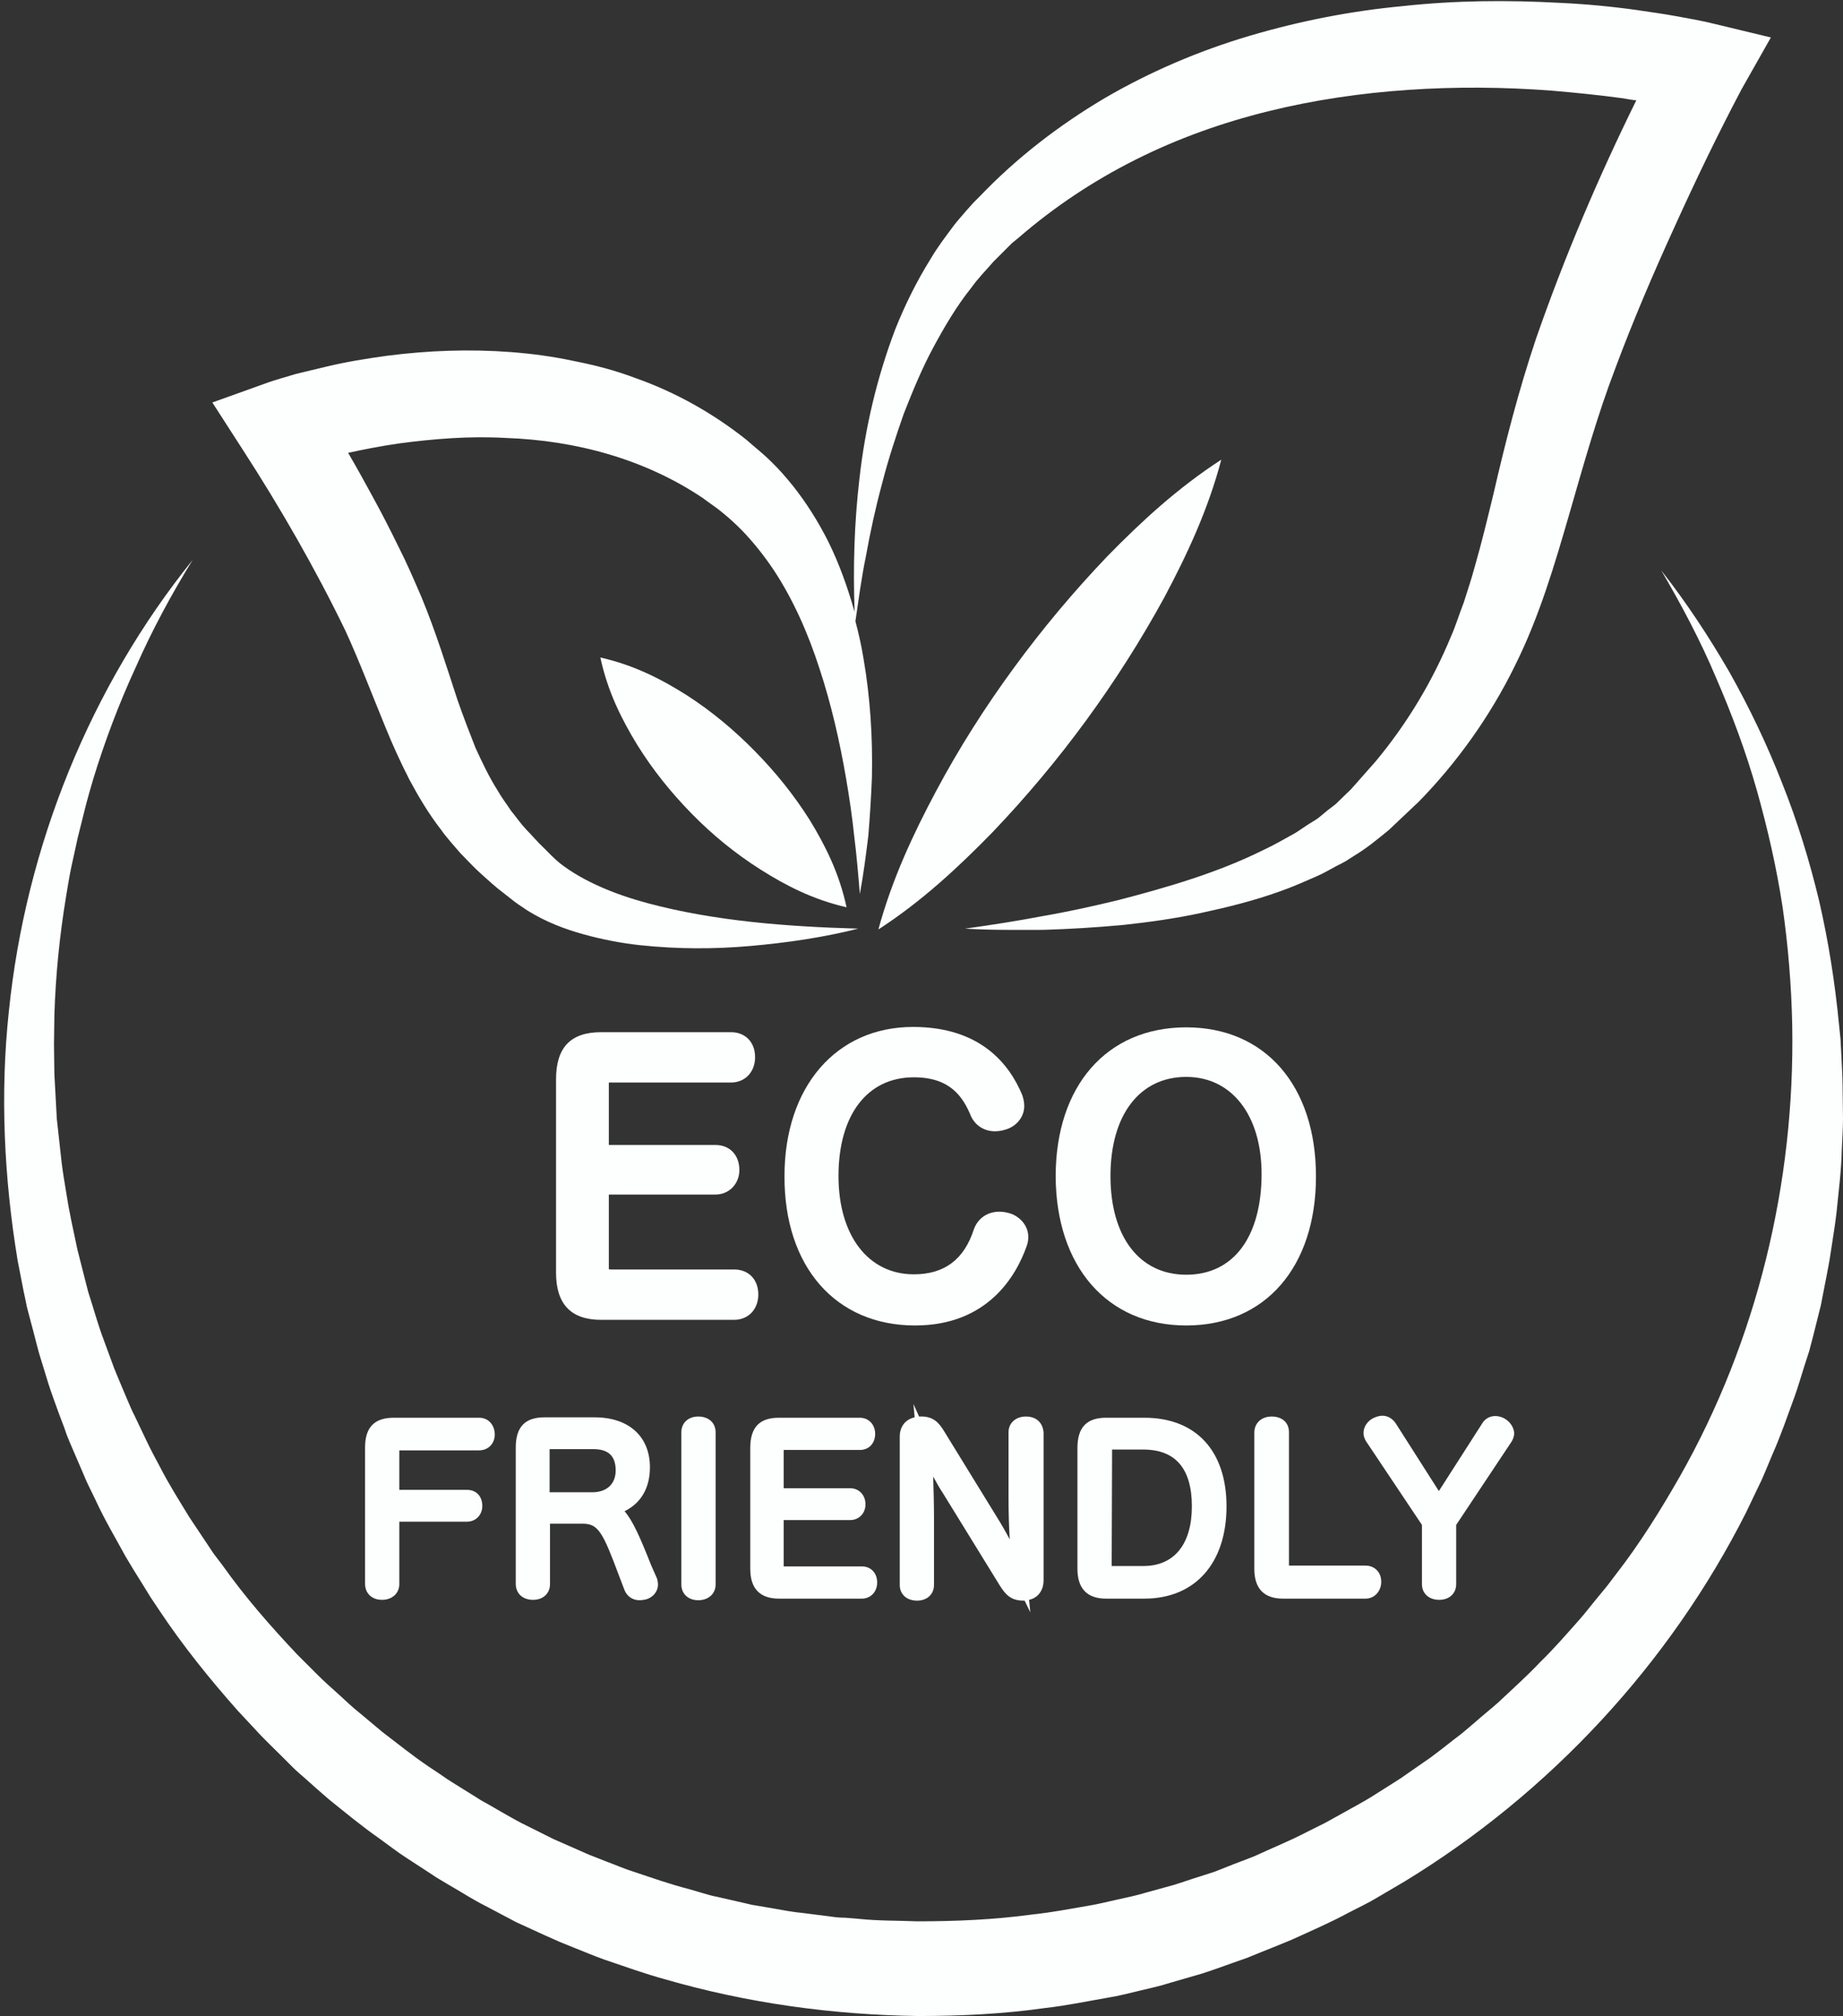
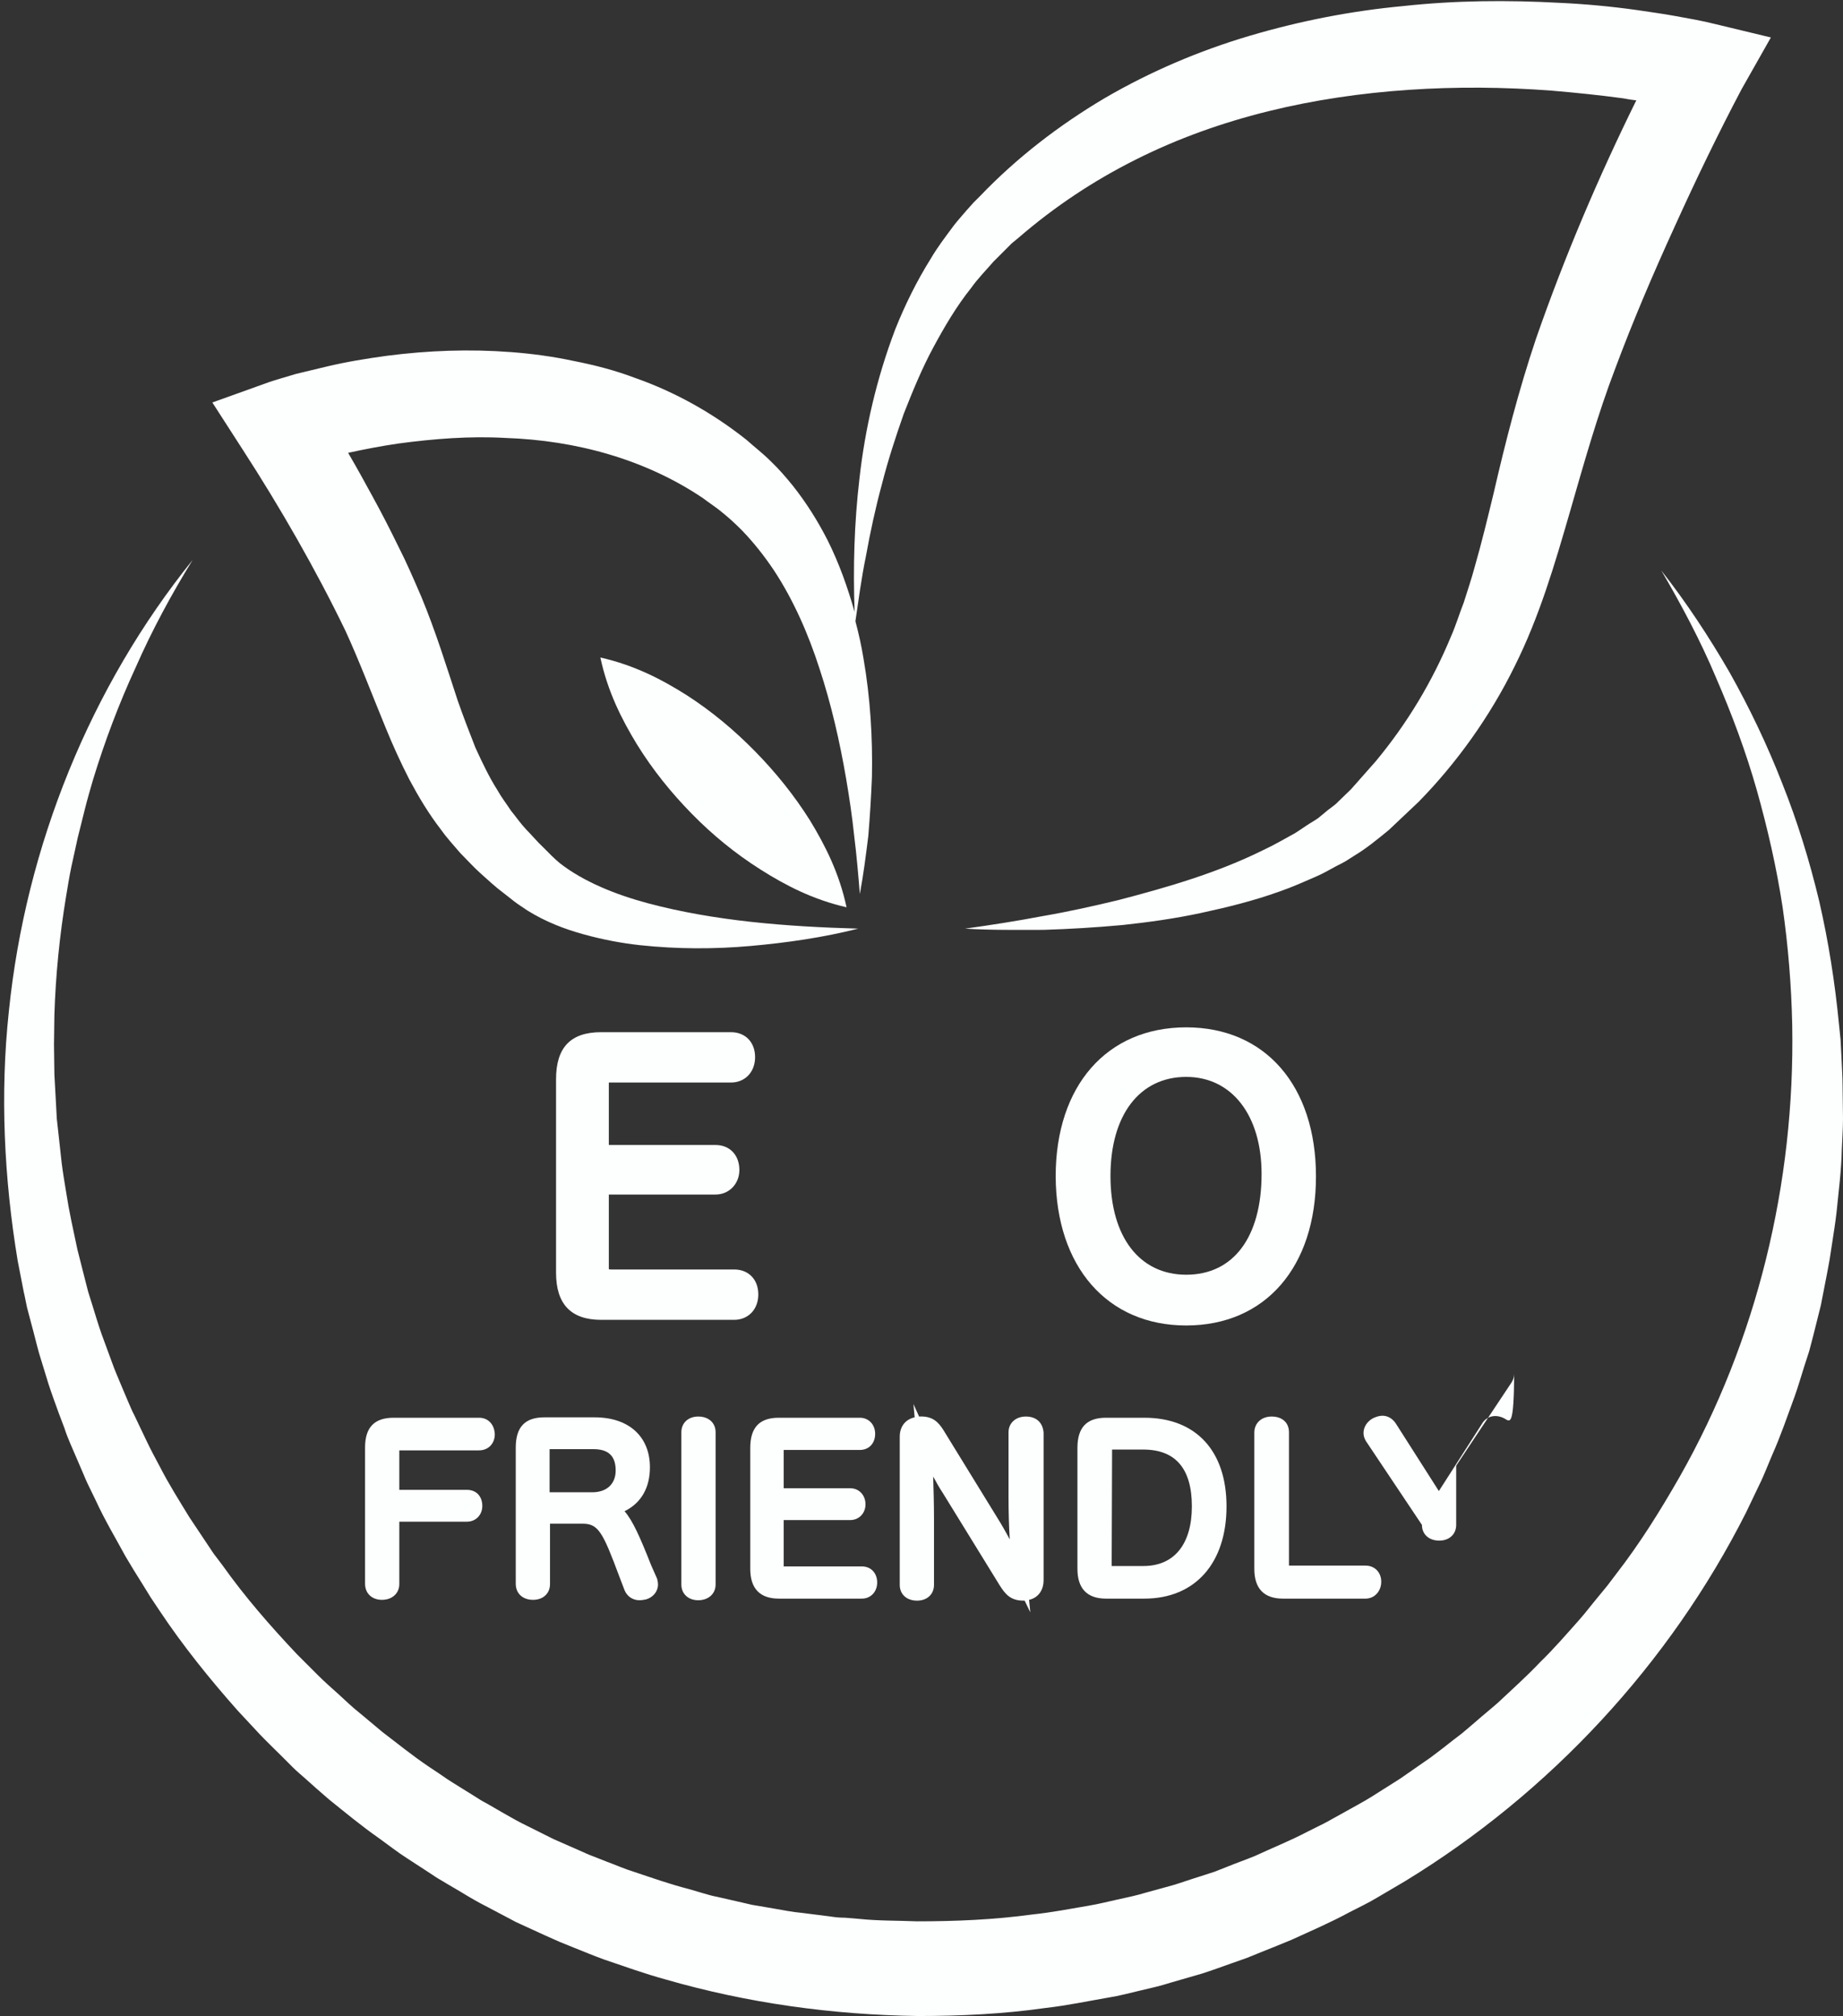
<svg xmlns="http://www.w3.org/2000/svg" fill="#000000" height="500.4" preserveAspectRatio="xMidYMid meet" version="1" viewBox="20.9 -0.3 457.4 500.4" width="457.4" zoomAndPan="magnify">
  <rect x="20.9" y="-0.3" width="457.4" height="500.4" fill="#333333" stroke="none" />
  <g>
    <g fill="#fdfefe" id="change1_2">
      <path d="M209.1,321c0-3.7-2.4-6.2-6-6.2h-30.5c-0.3,0-0.5,0-0.6-0.1c0,0,0-0.1,0-0.1v-18.4h26.5 c3.3,0,5.9-2.6,5.9-6.1c0-3.7-2.4-6.2-5.9-6.2h-26.5v-15.1c0-0.2,0-0.3,0-0.4c0.1,0,0.2,0,0.3,0h30c3.5,0,6-2.6,6-6.3 c0-3.7-2.4-6.2-6-6.2h-32.2c-7.6,0-11.2,3.8-11.2,11.7v48c0,7.8,3.7,11.7,11.2,11.7h33C206.6,327.3,209.1,324.7,209.1,321z" />
-       <path d="M248,328.7c18,0,25.1-12.3,27.7-19.7c0.3-0.8,0.4-1.5,0.4-2.3c0-3.1-2.5-5.3-4.8-5.9 c-3.9-1.1-7.4,0.5-8.7,4c-2.4,7.5-7.3,11.2-14.9,11.2c-11.3,0-18.7-9.6-18.7-24.4c0-15.1,7.1-24.5,18.7-24.5 c9,0,12.2,4.8,14.2,9.7c1.1,2.3,3.3,3.7,5.9,3.7c1.1,0,2-0.2,2.9-0.5c2.2-0.7,4.4-2.8,4.4-5.8c0-0.9-0.2-1.8-0.5-2.7 c-3.2-7.7-10.4-16.9-27.1-16.9c-19.1,0-31.9,14.9-31.9,37C215.5,314.1,228.3,328.7,248,328.7z" />
      <path d="M315.3,328.7c19.6,0,32.2-14.5,32.2-37c0-22.5-12.6-37-32.2-37c-19.7,0-32.4,14.5-32.4,37 C283,314.1,295.7,328.7,315.3,328.7z M315.3,267c11.3,0,18.7,9.5,18.7,24.1c0,15.7-7,25-18.7,25c-11.6,0-18.8-9.4-18.8-24.5 C296.5,276.5,303.7,267,315.3,267z" />
      <path d="M139.8,351.6h-21.2c-4.8,0-7.1,2.4-7.1,7.4v33.8c0,2.4,1.7,4,4.2,4c2.5,0,4.3-1.6,4.3-3.9v-15.5h16.8 c2.2,0,3.8-1.7,3.8-3.9c0-2.4-1.5-4-3.8-4h-16.8l0-9.8h19.8c2.3,0,3.9-1.7,3.9-4C143.6,353.2,142,351.6,139.8,351.6z" />
      <path d="M182.5,388.2c-2.8-7.1-4.6-11.1-6.6-13.4c4.1-2,6.3-5.8,6.3-10.9c0-7.6-5.2-12.4-13.7-12.4h-12.5 c-4.8,0-7.1,2.4-7.1,7.5v33.8c0,2.4,1.7,4,4.3,4c2.5,0,4.2-1.6,4.2-3.9v-15h8.1c3.9,0,5,2.1,9.1,13.1l1.3,3.4 c0.6,1.5,2,2.5,3.7,2.5c0.5,0,1.1-0.1,1.6-0.2c1.8-0.5,3-2,3-3.7c0-0.5-0.1-0.9-0.2-1.4L182.5,388.2z M157.3,359.6 c0-0.1,0-0.1,0-0.2c0,0,0,0,0.1,0h10.8c3.7,0,5.5,1.7,5.5,5.3c0,3.3-2.2,5.4-5.8,5.4h-10.6V359.6z" />
      <path d="M194.2,351.3c-2.5,0-4.2,1.6-4.2,3.9v37.8c0,2.3,1.7,3.9,4.2,3.9c2.5,0,4.3-1.6,4.3-3.9v-37.8 C198.5,352.8,196.7,351.3,194.2,351.3z" />
      <path d="M234.8,388.5h-19.1c-0.1,0-0.2,0-0.3,0V377h16.5c2.2,0,3.8-1.7,3.8-3.9c0-2.3-1.6-4-3.8-4h-16.5v-9.3 c0-0.1,0-0.1,0-0.2c0,0,0.1,0,0.1,0h18.8c2.3,0,3.8-1.7,3.8-4c0-2.3-1.6-4-3.8-4h-20.1c-4.8,0-7.1,2.4-7.1,7.5v30 c0,4.9,2.4,7.4,7.1,7.4h20.6c2.2,0,3.8-1.7,3.8-4C238.6,390.1,237,388.5,234.8,388.5z" />
      <path d="M275.5,351.3c-2.5,0-4.3,1.6-4.3,3.9v16.1c0,3.7,0.1,7.3,0.3,10.5c-1-1.9-2.1-3.8-3.1-5.4L255,354.6 c-1.1-1.7-2.5-3.5-6-3.3l-1.4-3.1l0.3,3.3c-2.3,0.5-3.7,2.3-3.7,4.8v36.8c0,2.3,1.7,3.9,4.3,3.9c2.5,0,4.2-1.6,4.2-3.9v-16.4 c0-3.6-0.1-7.3-0.2-10.5c0.8,1.5,1.6,2.9,2.4,4.1l14.1,22.9c1.4,2.2,2.7,3.8,5.9,3.8c0.1,0,0.2,0,0.3,0l1.4,2.9l-0.3-3.1 c2.2-0.5,3.6-2.3,3.6-4.9v-36.6C279.7,352.8,278.1,351.3,275.5,351.3z" />
      <path d="M304.9,351.6h-9.5c-4.8,0-7.1,2.4-7.1,7.5v30c0,4.9,2.4,7.4,7.1,7.4h9.5c12.6,0,20.4-8.8,20.4-22.9 C325.3,359.8,317.7,351.6,304.9,351.6z M316.7,373.6c0,9.4-4.4,14.8-12,14.8l-7.9,0c0,0,0-0.1,0-0.1l0.1-28.8h8 C312.7,359.6,316.7,364.3,316.7,373.6z" />
      <path d="M359.8,388.3H341c-0.1,0-0.2,0-0.2,0c0,0,0-0.1,0-0.2v-32.9c0-2.4-1.7-3.9-4.3-3.9c-2.5,0-4.3,1.6-4.3,4 v33.8c0,4.9,2.4,7.4,7.1,7.4h20.5c2.2,0,3.9-1.8,3.9-4.2C363.7,390,362.1,388.3,359.8,388.3z" />
-       <path d="M394.3,351.8c-2.2-1.2-4.5-0.6-5.6,1.3l-10.7,16.7l-10.7-16.8c-0.8-1.2-2-1.9-3.3-1.9 c-0.9,0-1.6,0.3-2.3,0.6c-1.5,0.8-2.4,2.2-2.4,3.7c0,0.7,0.2,1.3,0.6,2l13.9,20.8v14.7c0,2.3,1.7,3.9,4.3,3.9 c2.5,0,4.2-1.6,4.2-3.9v-14.7l13.7-20.6c0.4-0.6,0.7-1.4,0.7-2.2C396.6,354,395.7,352.6,394.3,351.8z" />
+       <path d="M394.3,351.8c-2.2-1.2-4.5-0.6-5.6,1.3l-10.7,16.7l-10.7-16.8c-0.8-1.2-2-1.9-3.3-1.9 c-0.9,0-1.6,0.3-2.3,0.6c-1.5,0.8-2.4,2.2-2.4,3.7c0,0.7,0.2,1.3,0.6,2l13.9,20.8c0,2.3,1.7,3.9,4.3,3.9 c2.5,0,4.2-1.6,4.2-3.9v-14.7l13.7-20.6c0.4-0.6,0.7-1.4,0.7-2.2C396.6,354,395.7,352.6,394.3,351.8z" />
    </g>
    <g>
      <g id="change1_4">
        <path d="M446.7,5.7c-3.6-0.9-6.6-1.4-9.9-2c-3.2-0.6-6.4-1-9.6-1.5c-6.4-0.9-12.8-1.5-19.3-1.8 c-12.9-0.7-25.8-0.6-38.7,0.8c-12.9,1.2-25.7,3.7-38.2,7.4c-12.5,3.7-24.7,8.9-36,15.5c-11.3,6.7-21.8,14.8-30.8,24.2l-1.7,1.7 l-1.7,1.9c-1.1,1.3-2.2,2.5-3.2,3.8c-2,2.7-4,5.3-5.7,8.2c-3.5,5.6-6.4,11.5-8.8,17.5c-4.6,12.1-7.5,24.6-8.9,37.1 c-1.3,11.1-1.6,22.1-1.2,33.1c-1.7-6-3.8-12-6.7-17.8c-2.4-4.7-5.2-9.2-8.6-13.5c-1.7-2.1-3.5-4.2-5.5-6.1c-2-2-4-3.5-6-5.3 c-8.3-6.6-17.7-11.9-27.7-15.4c-5-1.9-10.1-3.2-15.2-4.2c-5.1-1.1-10.3-1.8-15.5-2.2c-10.4-0.8-20.7-0.4-30.8,0.9 c-5.1,0.7-10.1,1.5-15.1,2.7c-2.5,0.6-5,1.2-7.5,1.8l-3.7,1.1c-1.3,0.4-2.4,0.7-4,1.3l-13.1,4.7l7.6,11.8 c9.2,14.2,18.1,29.7,25.4,44.8c3.5,7.6,6.5,15.6,10,24.1c1.7,4.2,3.7,8.6,5.9,12.9c2.3,4.3,4.8,8.5,7.9,12.5 c1.4,2,3.1,3.8,4.7,5.7c1.7,1.7,3.4,3.6,5.2,5.2c1.8,1.6,3.6,3.3,5.5,4.7l2.8,2.2c0.9,0.7,2.2,1.5,3.2,2.2 c4.5,2.8,9.2,4.6,13.9,5.9c4.7,1.3,9.4,2.2,14,2.7c9.3,1,18.5,1,27.5,0.2c9-0.8,18-2.1,26.7-4.3c-17.9-0.5-35.7-1.9-52.2-6.3 c-8.2-2.2-16-5.4-21.8-9.9c-0.7-0.6-1.3-1.1-2-1.8l-2.2-2.2c-1.5-1.4-2.8-3-4.2-4.4c-1.4-1.5-2.5-3.1-3.8-4.7 c-1.1-1.7-2.3-3.2-3.3-5c-2.1-3.3-3.8-6.9-5.5-10.6c-1.5-3.8-3-7.7-4.4-11.7c-2.7-8.2-5.4-17-9-25.7c-1.9-4.4-3.7-8.6-5.8-12.7 c-2-4.1-4.1-8.2-6.3-12.2c-2-3.7-4-7.3-6.1-10.9c4.1-0.9,8.3-1.7,12.4-2.3c8.9-1.2,17.8-1.9,26.6-1.4c17.6,0.6,34.7,5.3,49,14.9 c1.7,1.3,3.6,2.5,5.1,3.8c1.6,1.3,3.1,2.7,4.6,4.2c2.9,3,5.6,6.4,8,10c4.8,7.3,8.5,15.7,11.3,24.4c2.9,8.8,5,18,6.6,27.3 c0.8,4.7,1.5,9.4,2,14.2c0.6,4.8,1,9.5,1.4,14.4c0.9-4.8,1.5-9.6,2.1-14.4c0.4-4.8,0.7-9.7,0.9-14.6c0.2-9.8-0.4-19.7-2.1-29.5 c-0.5-3.1-1.2-6.2-2-9.2c0.8-5.4,1.5-10.8,2.6-16.1c1.1-6.1,2.4-12.1,4-18c1.5-5.9,3.4-11.7,5.4-17.4c2.2-5.6,4.5-11.2,7.3-16.4 c2.8-5.2,5.8-10.3,9.4-14.8c1.7-2.4,3.7-4.4,5.6-6.6c1-1,2-2,3-3l1.5-1.5l1.7-1.4c8.9-7.7,18.7-14.2,29.1-19.4 c20.9-10.5,44.2-15.7,67.7-17.3c11.8-0.8,23.7-0.7,35.5,0.2c5.9,0.5,11.8,1.1,17.7,1.9c1.1,0.2,2.2,0.4,3.3,0.5 c-9.5,19.3-17.8,38.8-24.9,59.2c-4.3,12.8-7.6,25.7-10.5,38.3c-1.5,6.2-3,12.4-4.7,18.3c-0.8,3-1.8,5.9-2.7,8.8 c-1.1,2.8-2,5.8-3.2,8.5c-4.6,11.1-10.8,21.5-18.7,31l-6.1,6.9l-3.1,3c-1,1.1-2.3,1.8-3.4,2.8l-1.7,1.4c-0.6,0.4-1.2,0.8-1.9,1.2 c-1.3,0.8-2.5,1.7-3.8,2.5c-2.7,1.5-5.3,3-8.1,4.3c-11.1,5.5-23.4,9.1-35.7,12.3c-6.2,1.5-12.5,2.9-18.9,4 c-6.3,1.2-12.7,2.2-19.2,3.1c6.5,0.4,13,0.3,19.5,0.3c6.5-0.2,13-0.6,19.6-1.2c6.5-0.7,13-1.6,19.5-3c6.5-1.4,13-3,19.4-5.3 c3.2-1.1,6.3-2.5,9.5-3.9c1.6-0.7,3.1-1.6,4.6-2.4c0.8-0.4,1.6-0.8,2.3-1.2l2.2-1.4c3-1.8,5.8-4.1,8.6-6.4l7.4-7 c9.5-9.7,17.7-21.2,23.8-33.6c6.2-12.4,10-25.5,13.6-37.9c3.6-12.5,7-24.6,11.4-36.1c4.4-11.8,9.4-23.5,14.7-35.1 c5.2-11.5,10.8-23.1,16.6-34.1L460.4,9L446.7,5.7z" fill="#fdfefe" />
      </g>
      <g id="change1_5">
-         <path d="M267.2,206.3c8.4-8.8,16.1-18,23.2-27.7c7.1-9.7,13.6-19.9,19.4-30.5c5.7-10.7,10.9-21.8,14.2-34.3 c-10.8,7-19.8,15.3-28.3,24c-8.4,8.8-16.1,18-23.2,27.7c-7.1,9.7-13.6,19.9-19.3,30.6c-5.7,10.7-10.9,21.8-14.3,34.3 C249.7,223.4,258.7,215,267.2,206.3z" fill="#fdfefe" />
-       </g>
+         </g>
      <g id="change1_1">
        <path d="M208.3,186.2c-5.1-5.2-10.7-9.9-16.9-13.9c-6.3-4-13.1-7.5-21.5-9.4c1.8,8.4,5.2,15.2,9.1,21.6 c3.9,6.3,8.5,12,13.6,17.2c5.1,5.2,10.7,9.8,17,13.8c6.3,4,13.1,7.5,21.4,9.4c-1.8-8.4-5.2-15.2-9.1-21.6 C218,197.1,213.4,191.4,208.3,186.2z" fill="#fdfefe" />
      </g>
    </g>
    <g id="change1_3">
      <path d="M433.2,141.3c6.2,7.9,11.8,16.4,16.9,25.2c5,8.9,9.4,18.1,13.1,27.6c3.8,9.5,6.8,19.3,9.2,29.3 c2.3,10,3.9,20.2,4.9,30.5l0.4,3.9l0.2,3.9c0.1,2.6,0.3,5.2,0.3,7.8l0.1,7.8c0,2.6-0.2,5.2-0.3,7.8c-0.1,5.2-0.8,10.3-1.3,15.5 c-0.3,2.6-0.7,5.1-1.1,7.7l-0.6,3.9c-0.2,1.3-0.5,2.6-0.7,3.8l-1.5,7.7c-0.6,2.5-1.3,5.1-1.9,7.6l-1,3.8l-1.2,3.7 c-0.8,2.5-1.5,5-2.4,7.5c-1.8,4.9-3.5,9.9-5.6,14.6l-1.5,3.6c-0.5,1.2-1,2.4-1.6,3.6l-3.4,7.1c-18.9,37.4-48.6,69.5-84.7,91.5 l-6.8,4c-2.3,1.4-4.7,2.5-7,3.7c-4.6,2.5-9.5,4.6-14.3,6.8c-2.4,1-4.9,2-7.4,3l-3.7,1.5l-3.7,1.3c-2.5,0.9-5,1.8-7.5,2.6l-7.6,2.2 c-2.5,0.8-5.1,1.4-7.7,2c-2.6,0.6-5.1,1.3-7.7,1.7c-5.2,0.9-10.4,2-15.7,2.6c-10.5,1.5-21.1,2-31.7,2c-21.2-0.3-42.3-3.2-62.7-9.1 c-5.1-1.4-10.1-3.2-15.1-4.9c-2.5-0.9-4.9-1.9-7.4-2.9l-3.7-1.5c-1.2-0.5-2.4-1.1-3.6-1.6l-7.2-3.3l-7-3.7 c-2.4-1.2-4.6-2.5-6.9-3.9l-3.4-2c-1.1-0.7-2.3-1.3-3.4-2.1l-6.6-4.3c-1.1-0.7-2.2-1.5-3.3-2.3L115,456c-4.3-3-8.4-6.4-12.5-9.7 c-2-1.7-4-3.5-5.9-5.2c-1-0.9-2-1.7-2.9-2.6l-2.8-2.8c-1.9-1.9-3.8-3.7-5.6-5.6l-5.4-5.8c-7-7.9-13.6-16.1-19.4-24.8l-2.2-3.3 l-2.1-3.4c-1.4-2.2-2.8-4.5-4.1-6.7c-2.5-4.6-5.2-9.1-7.4-13.9l-1.7-3.5c-0.6-1.2-1.1-2.4-1.6-3.6l-3.1-7.2 c-0.5-1.2-1-2.4-1.4-3.7l-1.4-3.7c-0.9-2.5-1.8-4.9-2.6-7.4l-2.3-7.5c-0.7-2.5-1.3-5.1-2-7.6l-1-3.8c-0.3-1.3-0.5-2.6-0.8-3.8 l-1.5-7.7c-3.4-20.5-4.4-41.5-2.2-62c4.2-41.1,20.3-80.6,45.6-112c-5.3,8.6-10.1,17.5-14.1,26.6c-4.2,9.1-7.7,18.4-10.6,27.9 c-0.7,2.4-1.4,4.8-2,7.2l-1.8,7.2l-1.6,7.3c-0.5,2.4-0.9,4.9-1.3,7.3c-1.6,9.7-2.6,19.6-2.9,29.4c0,2.5-0.1,4.9-0.1,7.4l0.1,7.4 c0.1,2.4,0.3,4.9,0.4,7.3l0.2,3.7c0.1,1.2,0.3,2.4,0.4,3.6l0.8,7.3c0.3,2.4,0.7,4.8,1.1,7.2l0.6,3.6c0.2,1.2,0.5,2.4,0.7,3.6 l1.5,7.1l1.8,7.1l0.9,3.5l1.1,3.5c0.7,2.3,1.4,4.6,2.2,6.9l2.5,6.8c0.8,2.3,1.8,4.5,2.7,6.7l1.4,3.3c0.5,1.1,0.9,2.2,1.5,3.3 l3.1,6.5c0.5,1.1,1.1,2.2,1.6,3.2l1.7,3.2c2.2,4.3,4.8,8.4,7.3,12.5c1.3,2,2.7,4,4,6l2,3l2.2,2.9c5.6,7.9,11.9,15.1,18.5,22.1 l5.1,5.1c1.7,1.7,3.5,3.3,5.3,4.9l2.6,2.4c0.9,0.8,1.8,1.6,2.7,2.3l5.5,4.6c3.8,2.9,7.5,5.9,11.5,8.6l3,2c1,0.7,2,1.4,3,2l6.1,3.8 c1,0.7,2.1,1.2,3.1,1.8l3.1,1.8c2.1,1.2,4.2,2.4,6.3,3.4l6.4,3.2l6.6,2.9c1.1,0.5,2.2,1,3.3,1.4l3.3,1.3c2.2,0.8,4.4,1.8,6.7,2.5 c4.5,1.5,9,3.1,13.7,4.3l3.4,1c1.1,0.3,2.3,0.7,3.5,0.9l7,1.6l1.7,0.4l1.8,0.3l3.5,0.6c2.4,0.4,4.7,0.9,7.1,1.1l7.1,0.9 c1.2,0.2,2.4,0.3,3.6,0.3l3.6,0.3c4.8,0.5,9.5,0.4,14.3,0.6c9.6,0,19.1-0.4,28.6-1.7c4.8-0.5,9.4-1.4,14.1-2.2 c2.4-0.4,4.7-1,7-1.5c2.3-0.5,4.7-1,7-1.7l6.9-1.9c2.3-0.7,4.5-1.5,6.8-2.2l3.4-1.1l3.3-1.3c2.2-0.9,4.5-1.7,6.7-2.6 c4.3-2,8.8-3.8,13-6l3.2-1.6c1.1-0.5,2.1-1.1,3.2-1.7l6.3-3.5c1.1-0.6,2.1-1.2,3.1-1.8l3-1.9c2-1.3,4.1-2.5,6-3.9l5.9-4.1 c1.9-1.4,3.8-2.9,5.7-4.4c0.9-0.7,1.9-1.4,2.8-2.2l2.7-2.3c1.8-1.6,3.7-3.1,5.5-4.7c3.5-3.3,7.1-6.5,10.4-10 c3.5-3.4,6.6-7,9.8-10.6c1.6-1.8,3-3.7,4.6-5.6l2.3-2.8l2.2-2.9c5.9-7.6,11-15.8,15.8-24.2c19.1-33.7,28.6-72.7,27.9-112 c-0.2-9.8-1-19.7-2.4-29.4c-1.5-9.8-3.7-19.4-6.4-29c-2.7-9.5-6.2-18.9-10.2-28.1C443,158.9,438.3,150,433.2,141.3z" fill="#fdfefe" />
    </g>
  </g>
</svg>